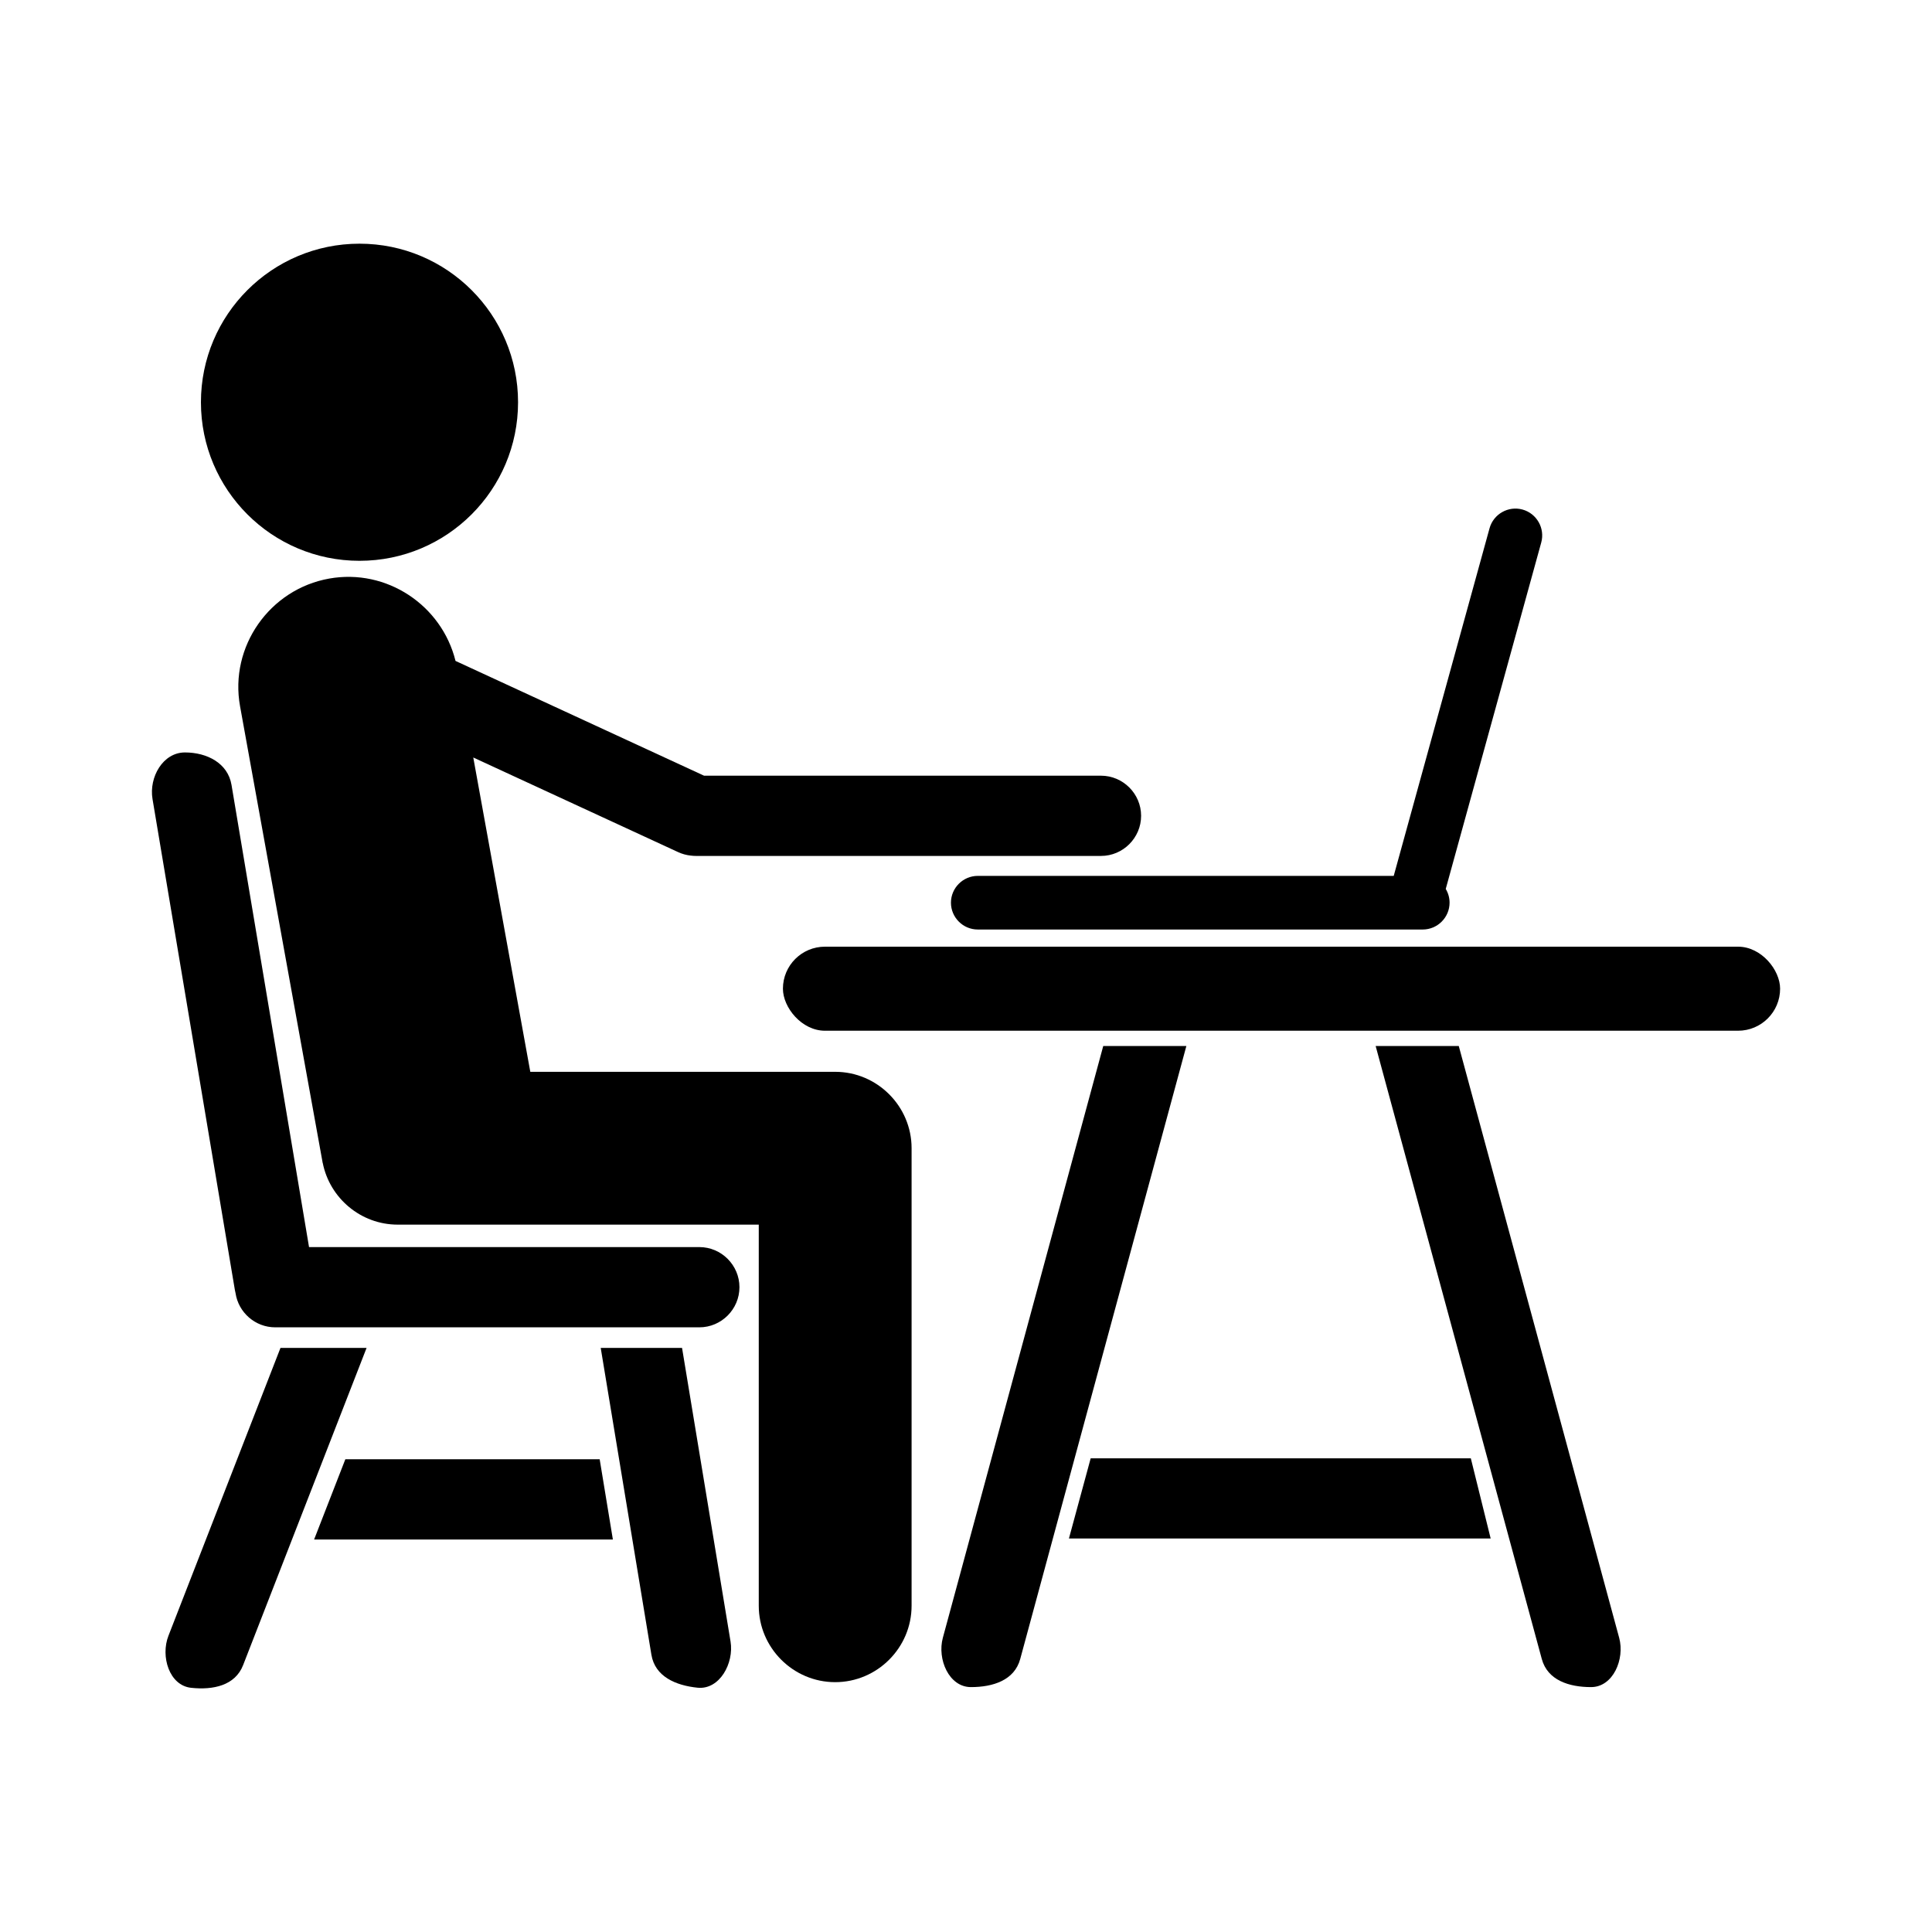
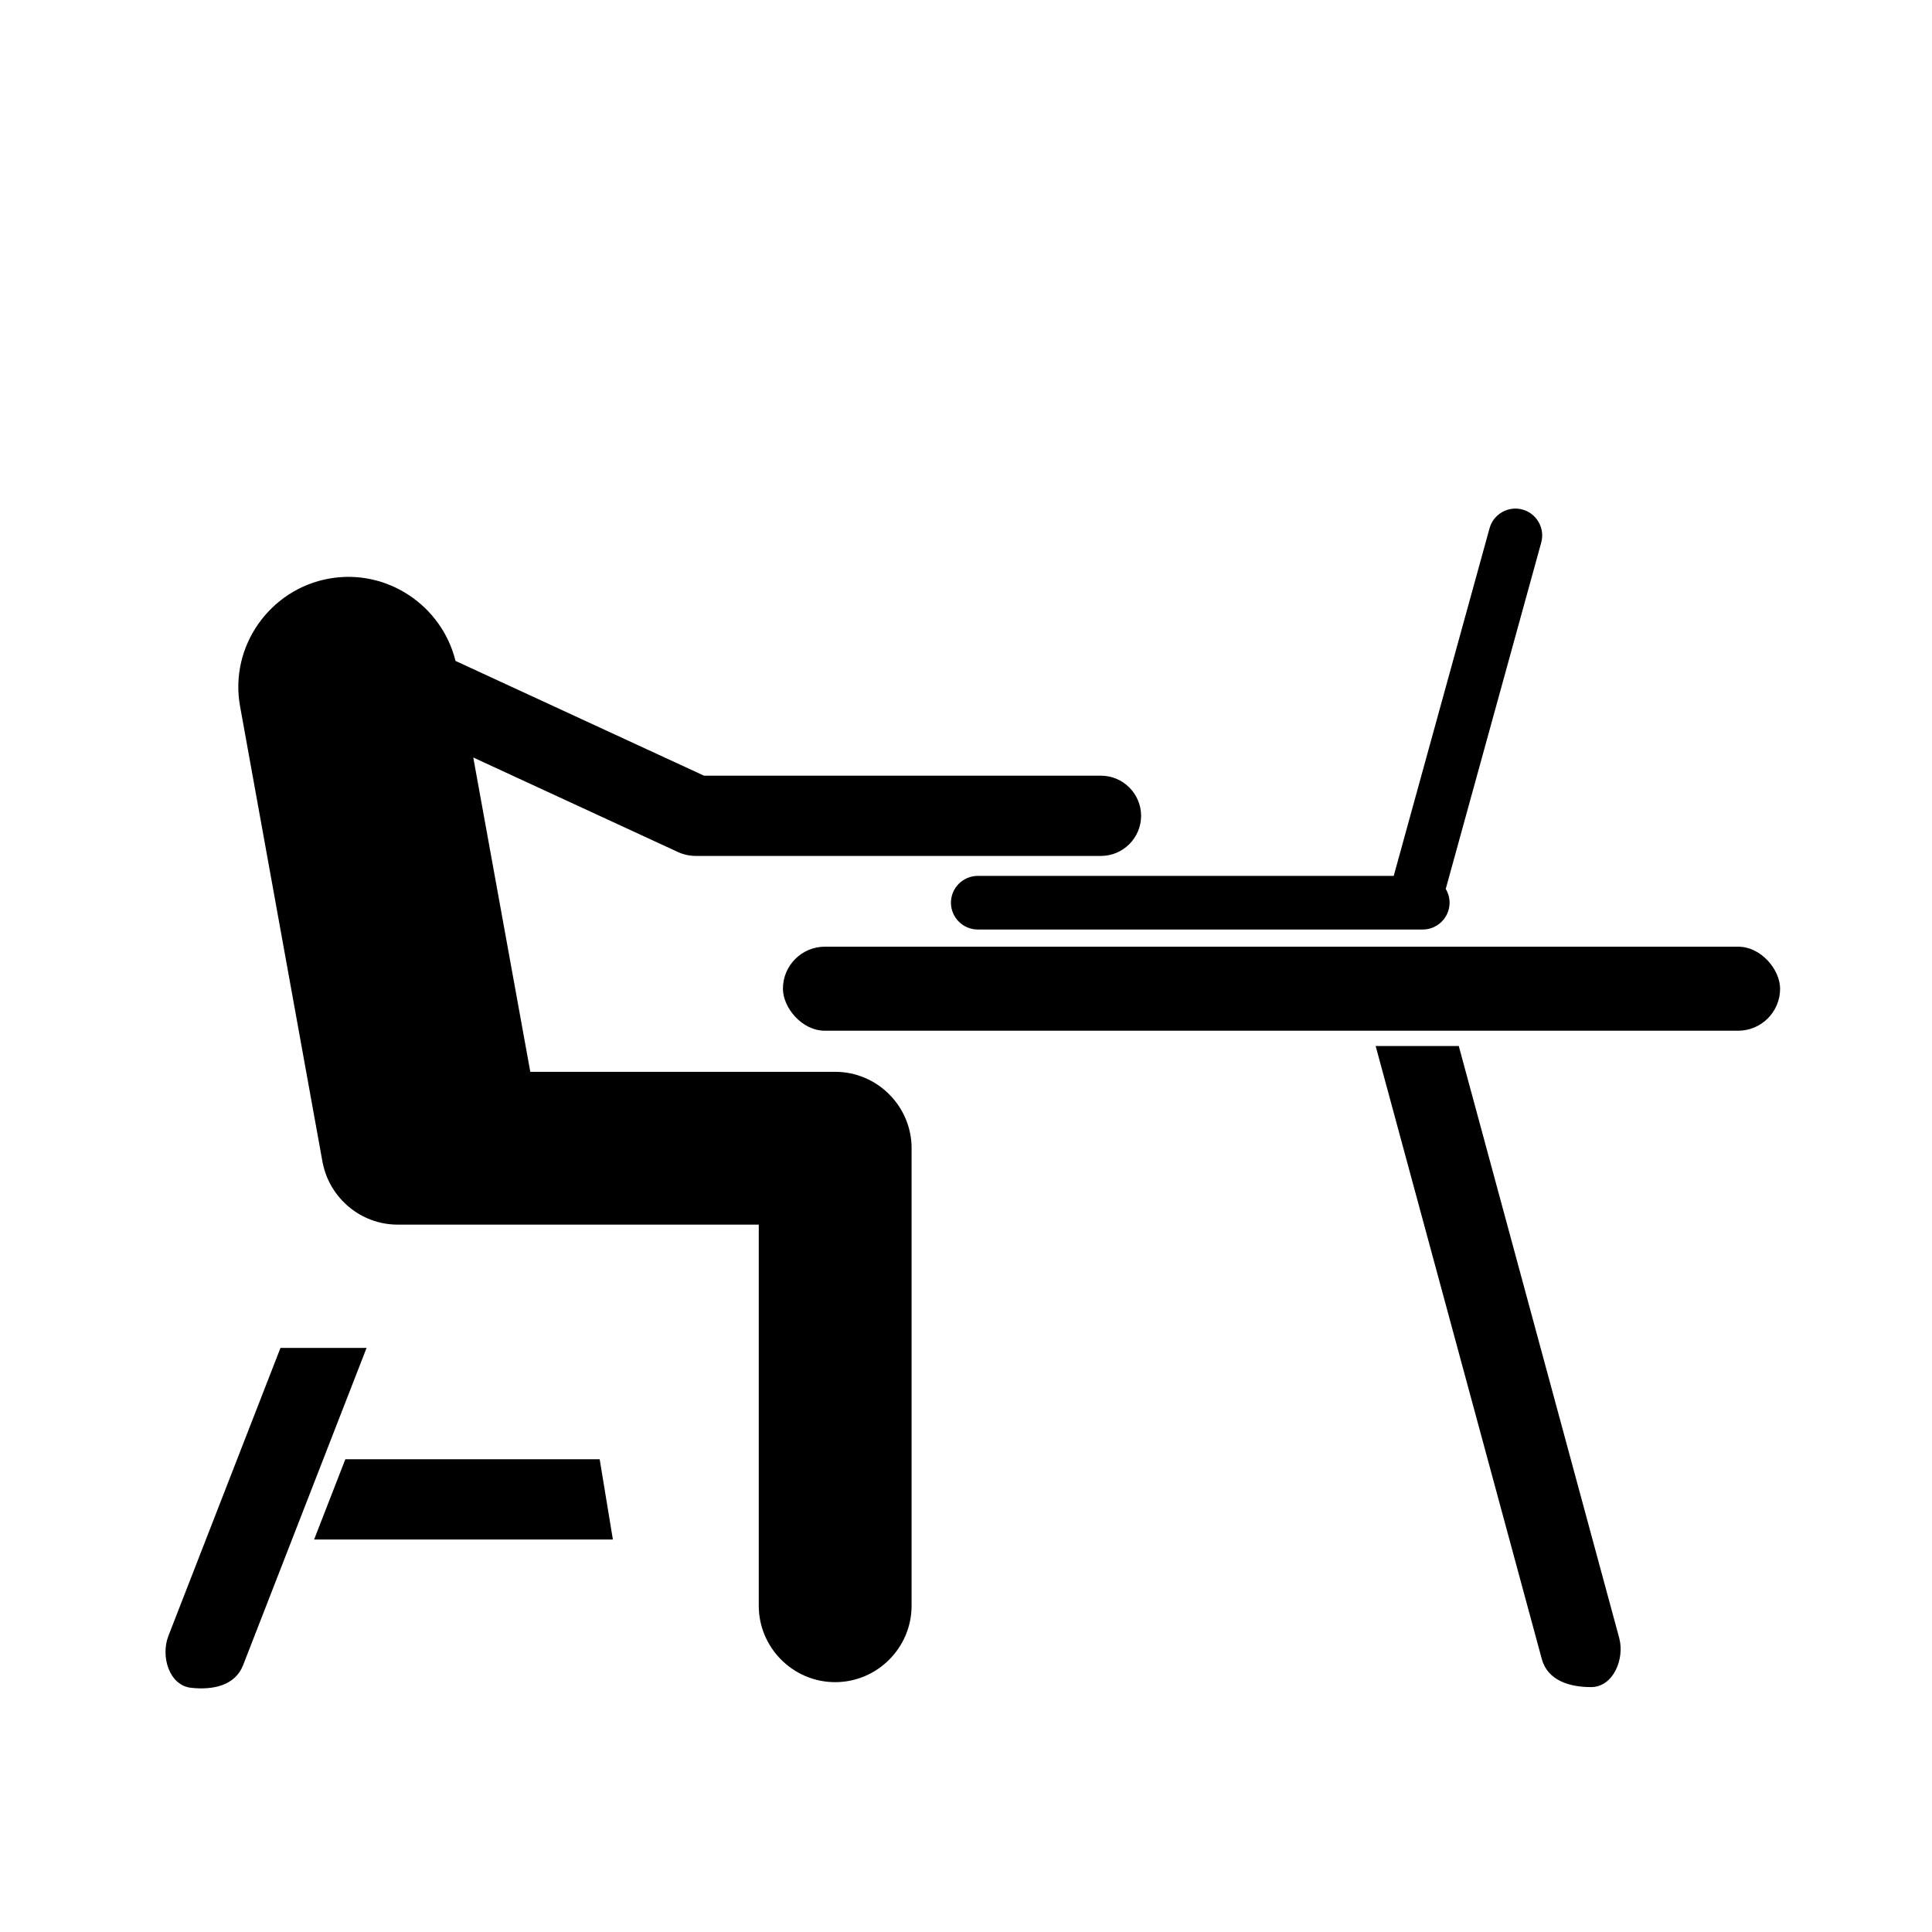
<svg xmlns="http://www.w3.org/2000/svg" fill="#000000" width="800px" height="800px" version="1.1" viewBox="144 144 512 512">
  <g fill-rule="evenodd">
-     <path d="m281.29 250.6c0 23.207-18.812 42.02-42.02 42.02s-42.02-18.812-42.02-42.02c0-23.207 18.812-42.02 42.02-42.02s42.02 18.812 42.02 42.02" />
    <path d="m385.58 448.42v121.12c0 11.137-9.113 20.25-20.25 20.25s-20.25-9.113-20.25-20.25v-101h-95.684c-9.797 0-18.023-7.051-19.863-16.328h-0.016l-21.902-121.06c-2.859-15.801 7.856-31.035 23.664-33.832 15.191-2.688 29.773 7.051 33.438 21.832l65.863 30.414h105.19c5.848 0 10.633 4.785 10.633 10.633 0 5.848-4.785 10.633-10.633 10.633h-107.33c-0.473 0-0.941-0.031-1.398-0.094-1.121-0.117-2.242-0.418-3.32-0.914l-54.301-25.078 15.113 83.297h80.797c11.137 0 20.25 9.113 20.25 20.25z" />
-     <path d="m205.35 351.99 20.547 122.5h103.43c5.848 0 10.633 4.785 10.633 10.633s-4.785 10.633-10.633 10.633h-112.39c-5.316 0-9.754-3.953-10.516-9.066-0.07-0.27-0.129-0.543-0.176-0.824l-21.828-130.12c-0.969-5.766 2.746-12.34 8.594-12.34 5.848 0 11.371 2.824 12.34 8.594z" />
    <path d="m306.42 551.99h-79.18l8.281-21.277h67.398z" />
    <path d="m530.59 421.21 42.508 156.83c1.531 5.644-1.605 13.059-7.449 13.059-5.848 0-11.527-1.809-13.059-7.449l-44.027-162.44z" />
-     <path d="m436.37 421.21-42.508 156.83c-1.531 5.644 1.605 13.059 7.449 13.059 5.848 0 11.531-1.809 13.059-7.449l44.027-162.44z" />
    <path d="m218.33 501.21-29.695 76.301c-2.121 5.449 0.207 13.156 6.019 13.777s11.656-0.57 13.777-6.019l32.715-84.055z" />
-     <path d="m324.75 501.21 12.852 77.809c0.953 5.769-2.91 12.832-8.73 12.242-5.816-0.59-11.289-2.961-12.242-8.73l-13.434-81.316z" />
    <path d="m362.62 394.88h241.99c6.152 0 11.137 6.152 11.137 11.137 0 6.152-4.988 11.137-11.137 11.137h-241.99c-6.152 0-11.137-6.152-11.137-11.137 0-6.152 4.988-11.137 11.137-11.137z" />
    <path d="m403.12 376.12h110.23l25.395-92.125c1.039-3.766 4.969-6 8.738-4.961 3.766 1.039 6 4.969 4.961 8.738l-25.309 91.805c0.645 1.07 1.016 2.316 1.016 3.648 0 3.906-3.199 7.106-7.106 7.106h-117.93c-3.906 0-7.106-3.195-7.106-7.106 0-3.906 3.195-7.106 7.106-7.106z" />
-     <path d="m539.04 551.71h-111.76l5.762-21.242h100.74z" />
  </g>
</svg>